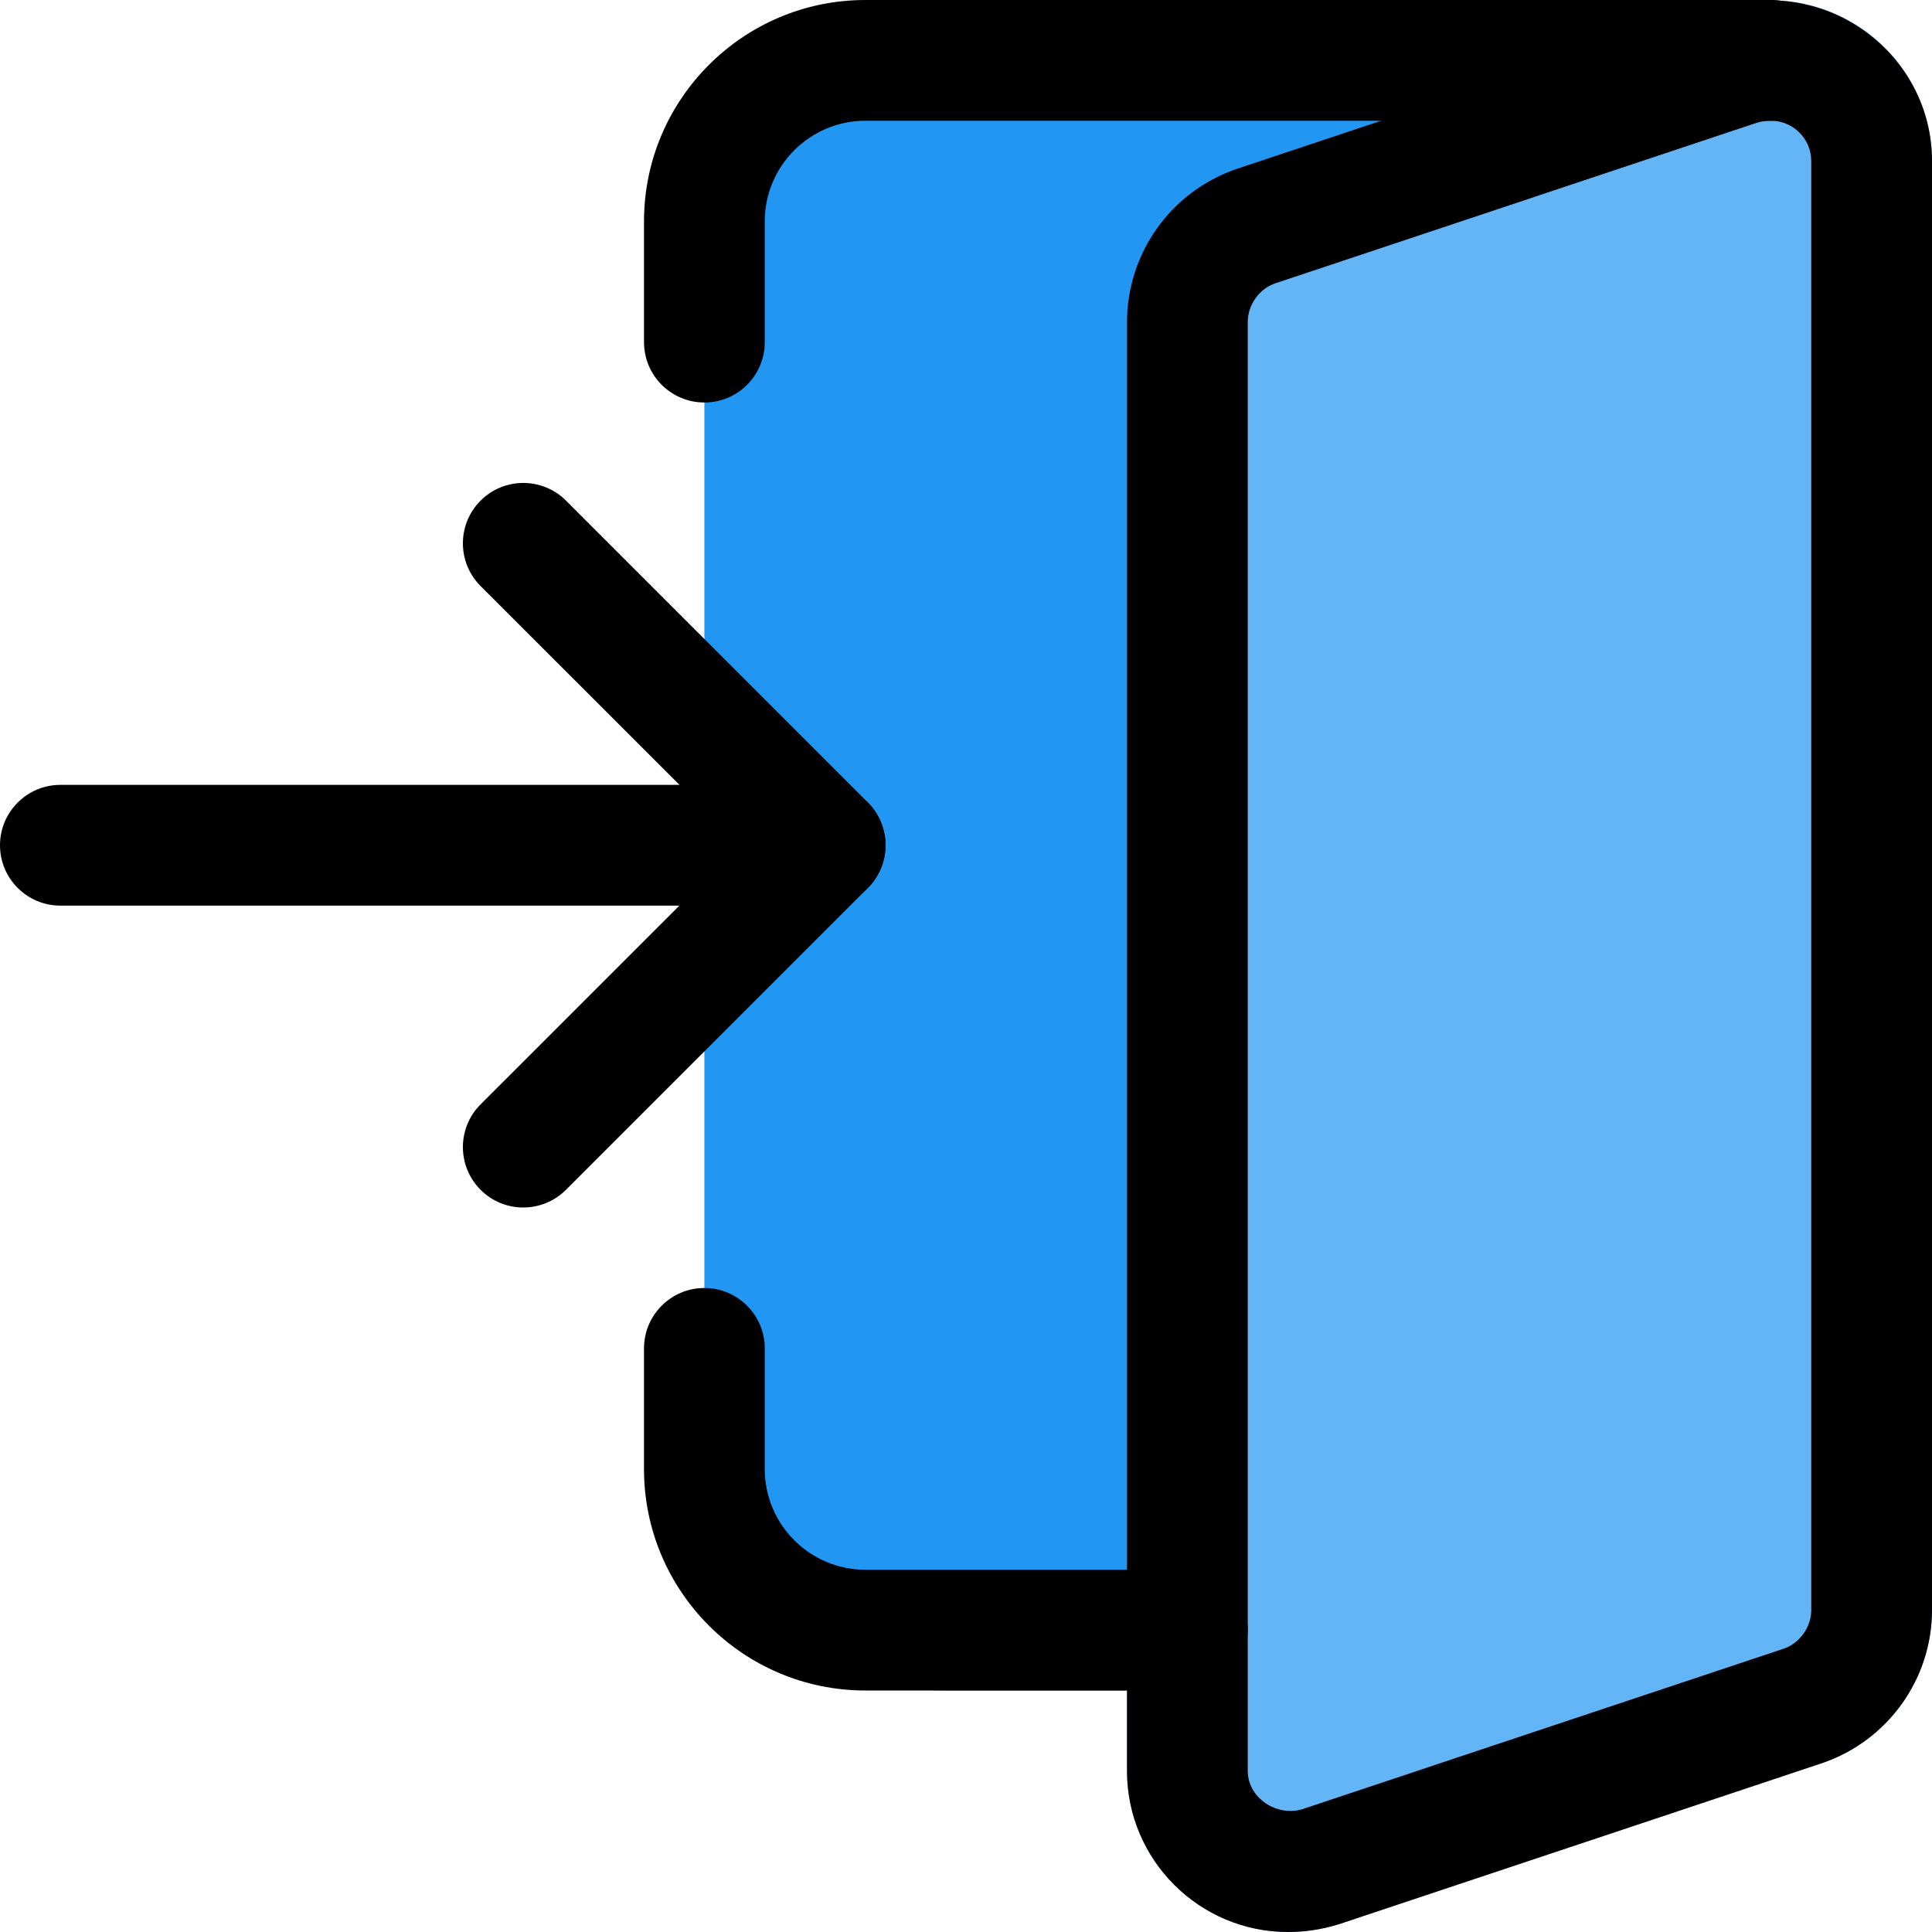
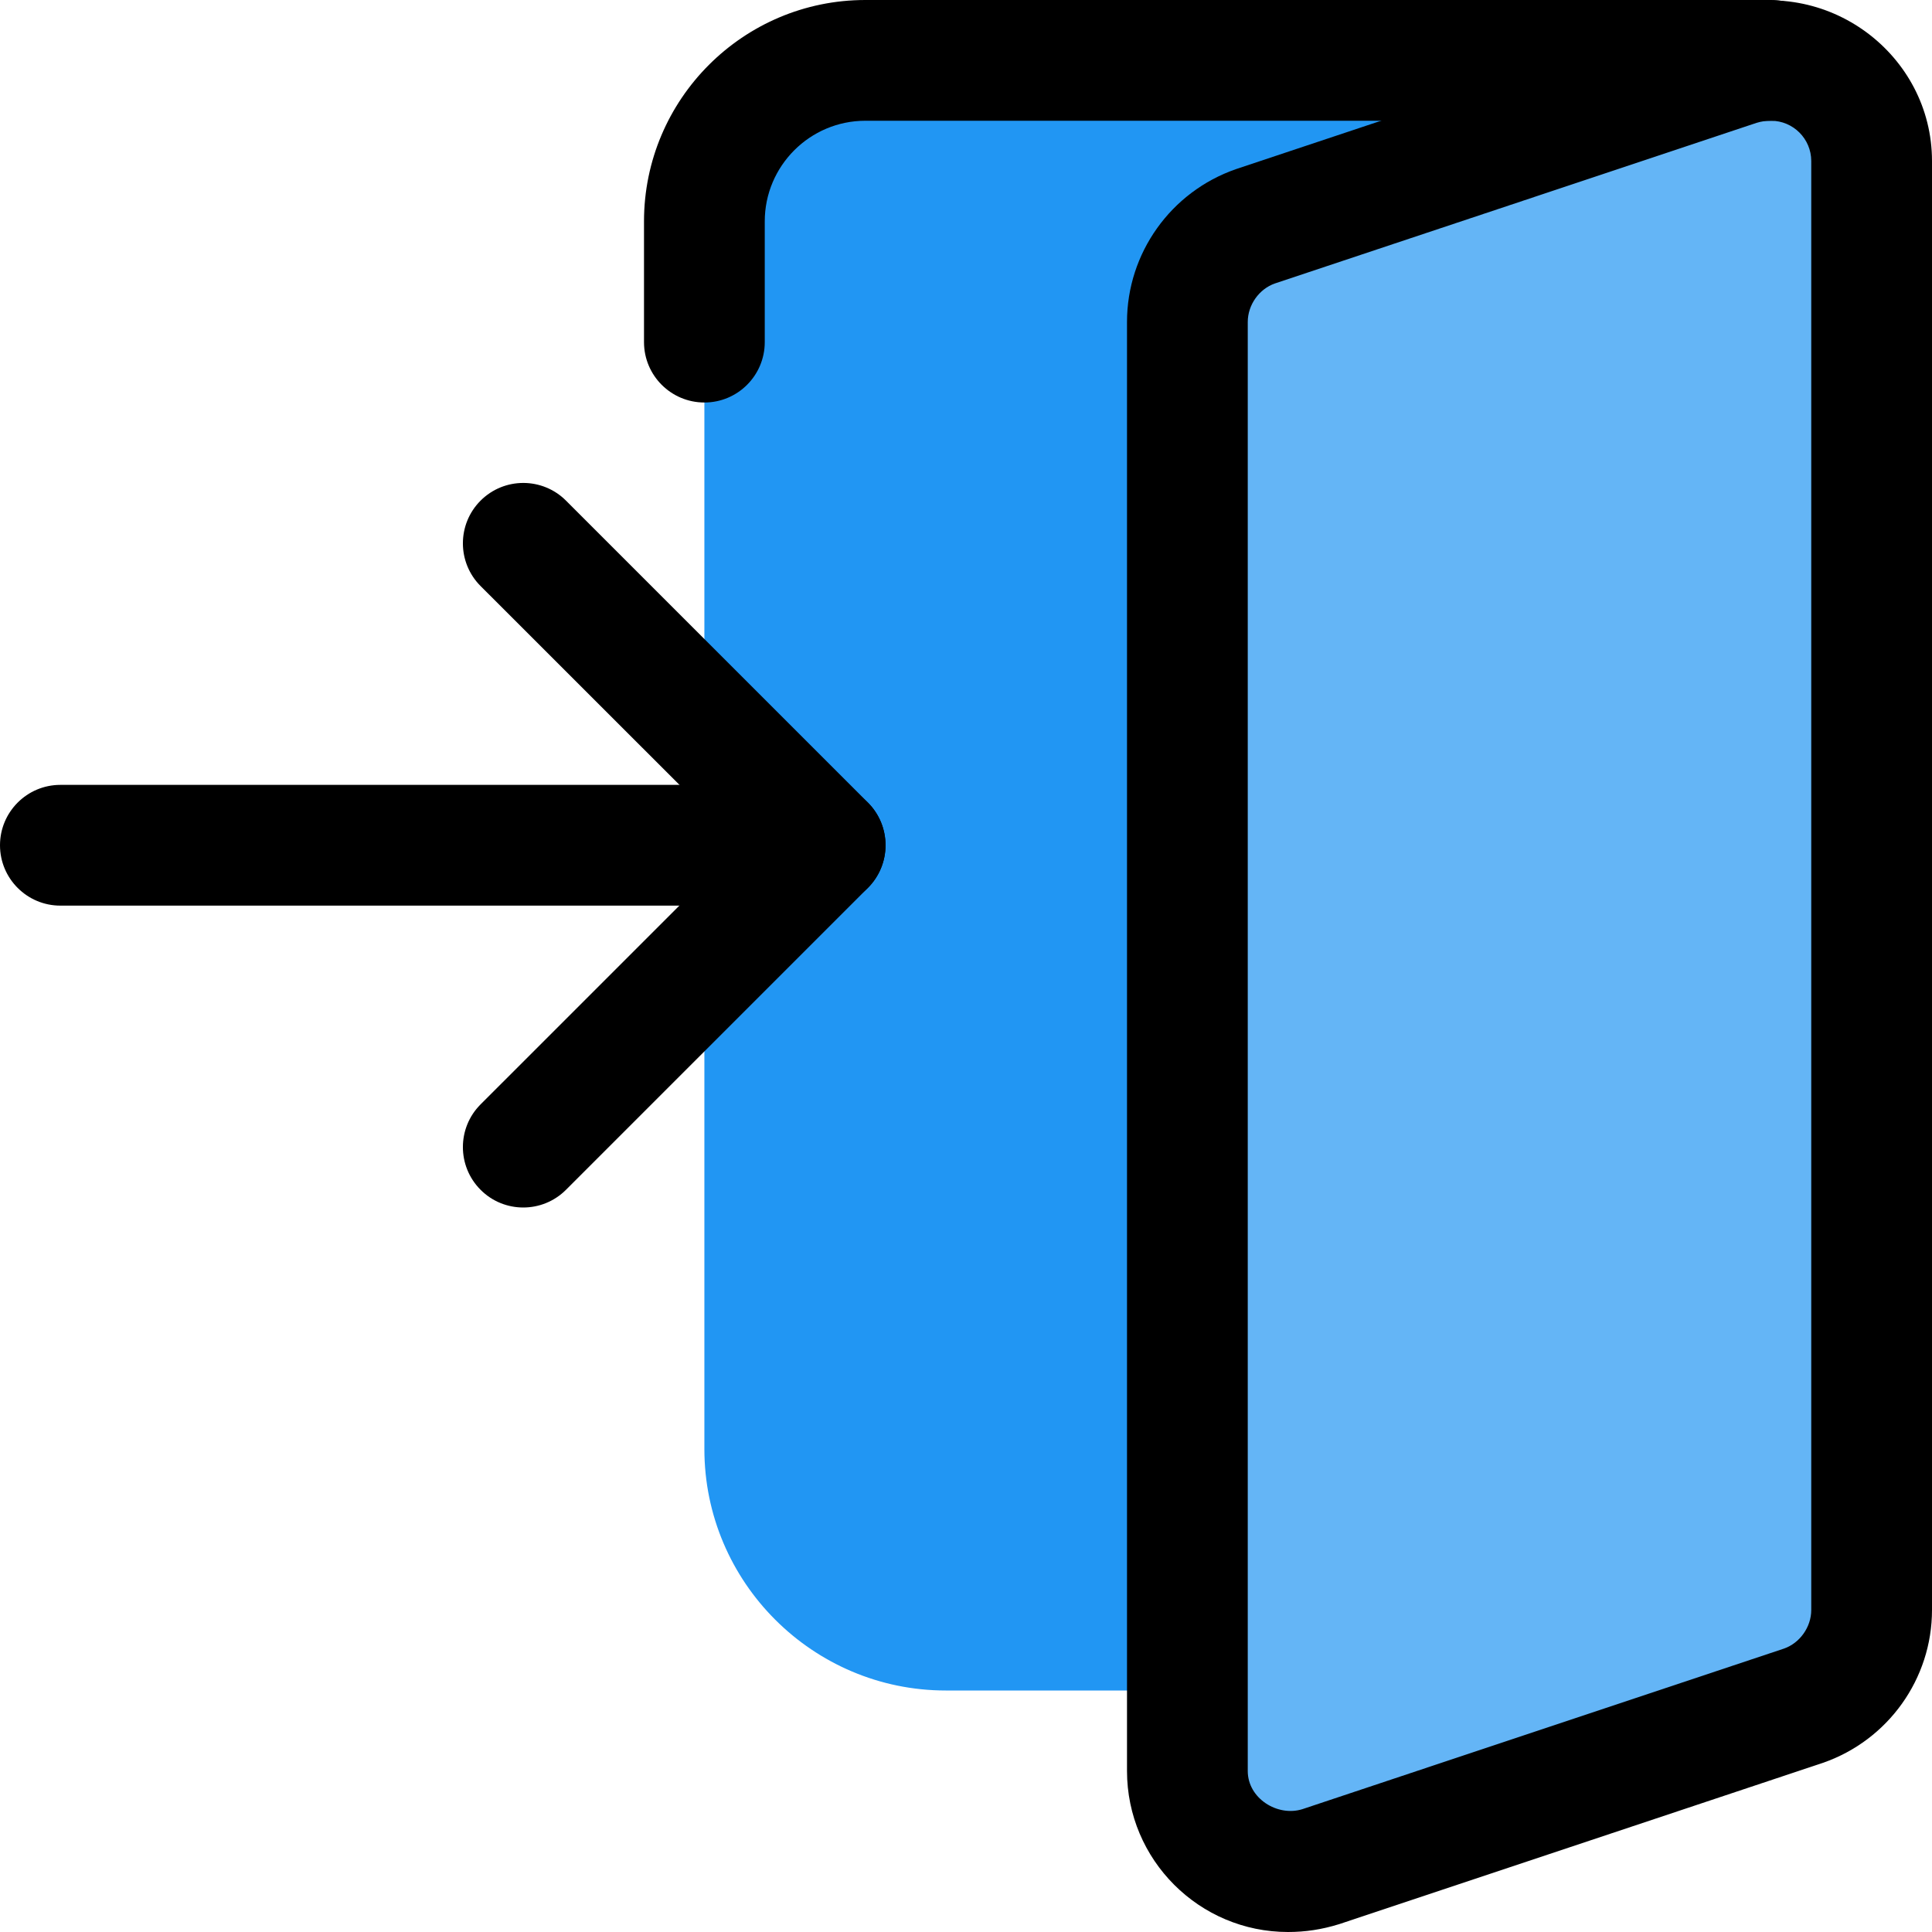
<svg xmlns="http://www.w3.org/2000/svg" height="512pt" viewBox="0 0 512 512" width="512pt">
  <path d="m186.668 64c0-35.285 28.715-64 64-64h213.332c7.02 0 13.59 3.457 17.578 9.238s4.863 13.16 2.348 19.711l-154.668 405.332c-3.137 8.258-11.07 13.719-19.926 13.719h-58.664c-35.285 0-64-28.715-64-64zm0 0" fill="#2196f3" />
  <path d="m314.668 85.332v384c0 14.723 11.945 26.668 26.664 26.668 2.988 0 5.762-.426 8.535-1.281l128-42.664c10.453-3.629 18.133-13.656 18.133-25.387v-384c0-14.723-11.945-26.668-26.668-26.668-2.984 0-5.758.426-8.531 1.281l-128 42.664c-10.453 3.629-18.133 13.656-18.133 25.387zm0 0" fill="#64b5f6" />
-   <path d="m298.668 85.332c0-18.238 11.605-34.516 28.883-40.488l128.172-42.73c28.949-8.898 56.277 12.457 56.277 40.555v384c0 18.238-11.605 34.516-28.887 40.488l-128.168 42.73c-4.715 1.453-9.047 2.113-13.613 2.113-23.531 0-42.664-19.137-42.664-42.668m170.664-437.332c-1.344 0-2.539.172-3.816.574l-127.637 42.562c-4.184 1.43-7.211 5.652-7.211 10.195v384c0 7.234 7.57 12.203 14.484 10.094l127.637-42.562c4.18-1.43 7.211-5.652 7.211-10.195v-384c0-5.891-4.777-10.668-10.668-10.668zm0 0" fill="#64b5f6" />
  <path d="m218.668 240h-202.668c-8.832 0-16-7.168-16-16s7.168-16 16-16h202.668c8.832 0 16 7.168 16 16s-7.168 16-16 16zm0 0" />
  <path d="m138.668 320c-4.098 0-8.191-1.559-11.309-4.691-6.25-6.254-6.25-16.387 0-22.637l68.695-68.691-68.695-68.672c-6.25-6.254-6.25-16.387 0-22.637s16.383-6.25 22.637 0l80 80c6.25 6.25 6.25 16.383 0 22.637l-80 80c-3.137 3.133-7.234 4.691-11.328 4.691zm0 0" />
  <path d="m341.332 512c-23.531 0-42.664-19.137-42.664-42.668v-384c0-18.238 11.605-34.516 28.883-40.512l128.172-42.73c28.672-8.789 56.277 12.48 56.277 40.578v384c0 18.219-11.605 34.473-28.863 40.488l-128.215 42.754c-4.672 1.449-9 2.09-13.59 2.09zm128-480c-1.387 0-2.559.172-3.816.555l-127.637 42.559c-4.184 1.453-7.211 5.676-7.211 10.219v384c0 7.277 7.891 12.184 14.484 10.113l127.637-42.559c4.16-1.453 7.211-5.676 7.211-10.219v-384c0-5.867-4.777-10.668-10.668-10.668zm0 0" />
  <path d="m186.668 106.668c-8.832 0-16-7.168-16-16v-32c0-32.363 26.301-58.668 58.664-58.668h240c8.832 0 16 7.168 16 16s-7.168 16-16 16h-240c-14.699 0-26.664 11.969-26.664 26.668v32c0 8.832-7.168 16-16 16zm0 0" />
-   <path d="m314.668 448h-85.336c-32.363 0-58.664-26.305-58.664-58.668v-32c0-8.832 7.168-16 16-16s16 7.168 16 16v32c0 14.699 11.965 26.668 26.664 26.668h85.336c8.832 0 16 7.168 16 16s-7.168 16-16 16zm0 0" />
</svg>